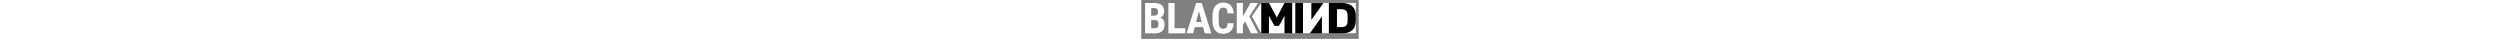
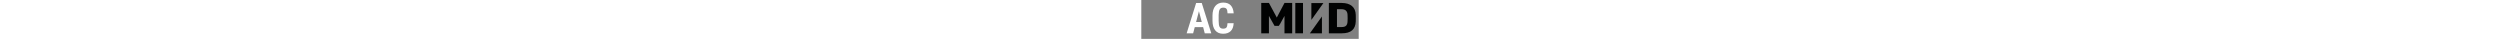
<svg xmlns="http://www.w3.org/2000/svg" version="1.1" id="Capa_1" x="0px" y="0px" viewBox="0 0 2572 460" style="enable-background:new 0 0 2572 460;" xml:space="preserve" height="40">
  <rect x="0" y="0" width="2572" height="460" fill="#808080" stroke="none" />
  <style type="text/css">
	.st0{fill:#FFFFFF;}
	.st1{fill:#010202;}
	.st2{fill:#FFFFFF;stroke:#FFFFFF;stroke-miterlimit:10;}
</style>
-   <polygon class="st0" points="1308.64,192.81 1418.75,393.36 2538,392.95 2538,35 1419,35 " />
-   <path class="st0" d="M44.48,394.29V35.39h111.05c37.51,0,65.97,8.38,85.38,25.14c19.58,16.6,29.37,41,29.37,73.21  c0,18.24-4.03,33.94-12.09,47.08c-8.06,13.15-19.08,22.76-33.07,28.84c16.12,4.6,28.55,13.89,37.27,27.85  c8.72,13.81,13.08,30.9,13.08,51.27c0,34.84-9.62,61.14-28.87,78.89c-19.09,17.75-46.81,26.62-83.17,26.62H44.48z M117.03,238.25  v95.88h46.39c13,0,22.87-4.02,29.61-12.07c6.74-8.06,10.12-19.48,10.12-34.27c0-32.21-11.68-48.72-35.04-49.54H117.03z   M117.03,185.5h37.76c28.46,0,42.69-14.7,42.69-44.12c0-16.27-3.29-27.93-9.87-35c-6.58-7.07-17.28-10.6-32.08-10.6h-38.5V185.5z" />
-   <path class="st0" d="M393.25,334.14h127.34v60.15H320.69V35.39h72.55V334.14z" />
  <path class="st0" d="M731.41,320.83h-98.96l-19.25,73.45h-76.75l112.29-358.9h66.38l113.03,358.9h-77.49L731.41,320.83z   M648.24,260.44h67.13L681.8,132.51L648.24,260.44z" />
  <path class="st0" d="M1092.52,274.74c-1.81,40.92-13.33,71.89-34.55,92.93c-21.23,21.03-51.17,31.55-89.83,31.55  c-40.64,0-71.81-13.31-93.53-39.93c-21.56-26.78-32.33-64.91-32.33-114.37v-60.39c0-49.3,11.19-87.26,33.56-113.89  c22.37-26.78,53.47-40.18,93.28-40.18c39.16,0,68.86,10.93,89.09,32.79c20.4,21.86,32,53.24,34.8,94.16h-72.81  c-0.66-25.3-4.6-42.72-11.84-52.26c-7.07-9.69-20.16-14.54-39.24-14.54c-19.41,0-33.15,6.82-41.21,20.45  c-8.06,13.48-12.34,35.75-12.83,66.81v67.79c0,35.66,3.95,60.14,11.85,73.45c8.06,13.31,21.8,19.97,41.21,19.97  c19.09,0,32.25-4.61,39.49-13.81c7.24-9.36,11.35-26.21,12.34-50.53H1092.52z" />
-   <path class="st0" d="M1230.79,256.09l-28.62,35.99v101.86h-72.55V35.72h72.55v156.53l22.95-38.7l66.88-117.83h88.84L1277.2,194.1  l105.36,199.85h-86.22L1230.79,256.09z" />
  <polygon class="st1" points="1419,35 1419,394 1510,394 1510,362.33 1510,188.33 1576.17,306 1627,306 1645.7,276.35 1694,188.27   1694,394 1785,394 1785,35 1694,35 1603.12,207.62 1510,35 " />
  <rect x="1822" y="35" class="st1" width="91" height="359" />
  <polygon class="st1" points="1994.51,394.15 2137,194.9 2137,394.33 " />
  <polygon class="st1" points="2154.49,36.08 2012,235.33 2012,35.9 " />
  <path class="st1" d="M2537.25,175.36c-1.41-45.48-16.46-80.35-45.14-104.28C2463.43,47.14,2423.07,35,2371.03,35H2241h-8.04H2219  v359h13.09c0.29,0,0.58,0,0.87,0h140.73c52.4,0,92.23-11.27,119.48-34.18c27.62-23.25,42.31-58.55,44.08-106.08  c0.36-9.57,0.54-22.52,0.54-38.94C2537.78,198.4,2537.6,185.27,2537.25,175.36z M2440.07,252.81c-0.71,23.59-6.55,40.6-17.52,51.54  c-10.98,10.6-28.15,15.65-51.51,15.65H2315V109h53.38c23.36,0,40.89,5.57,52.57,16.51c12.04,10.94,18.41,27.91,19.12,50.83  c0.71,9.57,1.06,22.25,1.06,37.98C2441.12,230.05,2440.78,242.89,2440.07,252.81z" />
</svg>